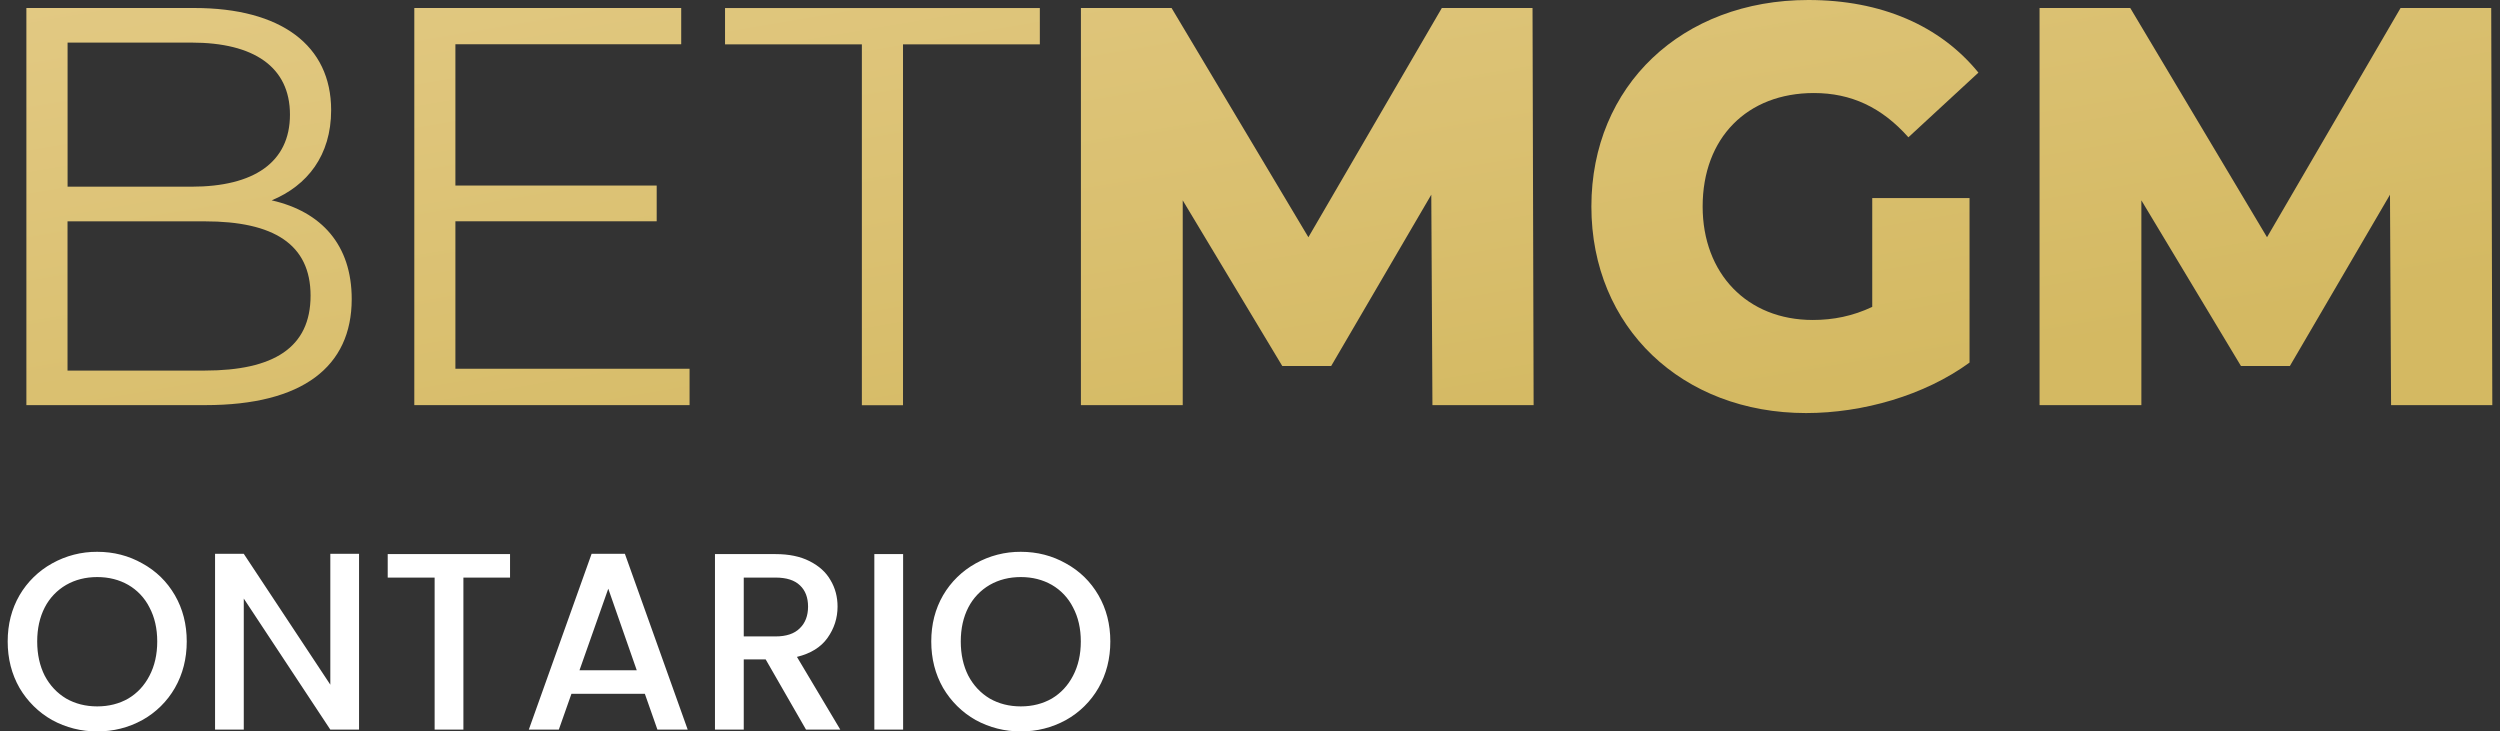
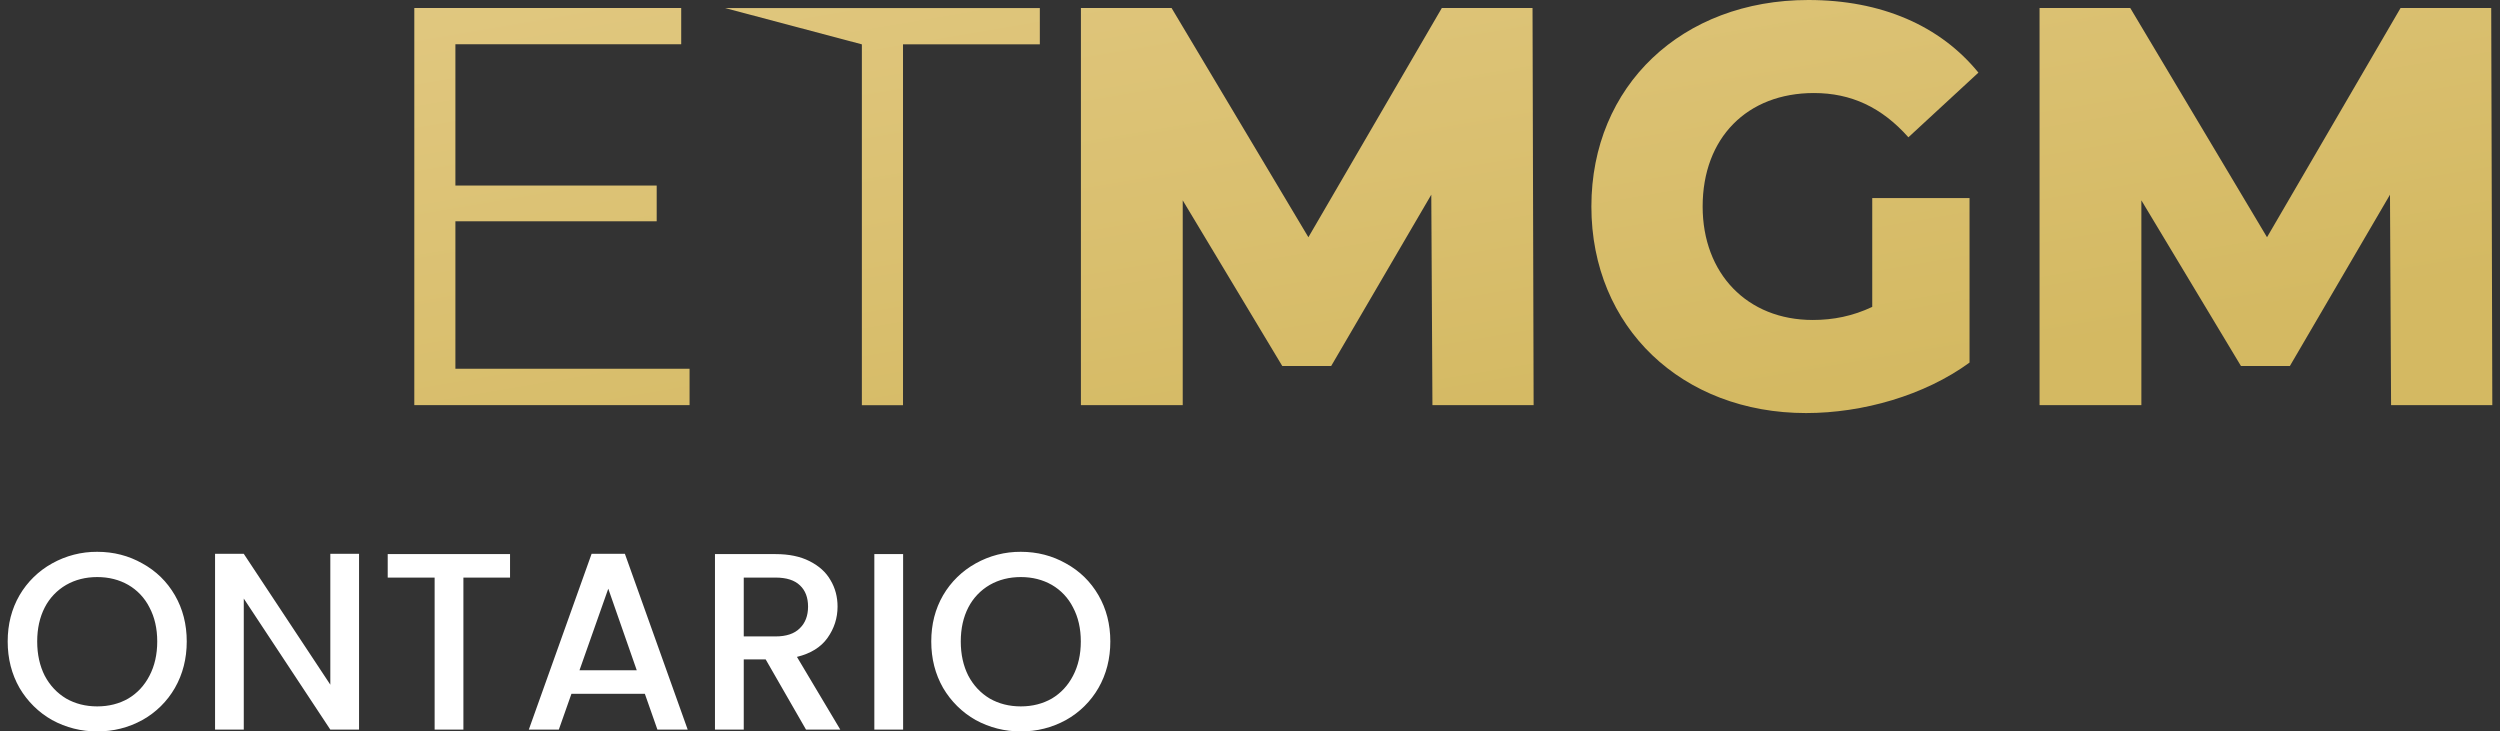
<svg xmlns="http://www.w3.org/2000/svg" width="188px" height="55px" viewBox="0 0 188 55" version="1.1">
  <rect x="0" y="0" width="188" height="55" fill="#333333" stroke="none" />
  <defs>
    <linearGradient id="linear0" gradientUnits="userSpaceOnUse" x1="2.408" y1="42.759" x2="8.551" y2="6.598" gradientTransform="matrix(2.107,0,0,-2.11,0.578,63.308)">
      <stop offset="0" style="stop-color:rgb(91.373%,81.961%,57.647%);stop-opacity:1;" />
      <stop offset="1" style="stop-color:rgb(83.137%,72.549%,38.431%);stop-opacity:1;" />
    </linearGradient>
    <linearGradient id="linear1" gradientUnits="userSpaceOnUse" x1="15.477" y1="44.979" x2="21.62" y2="8.818" gradientTransform="matrix(2.107,0,0,-2.11,0.578,63.308)">
      <stop offset="0" style="stop-color:rgb(91.373%,81.961%,57.647%);stop-opacity:1;" />
      <stop offset="1" style="stop-color:rgb(83.137%,72.549%,38.431%);stop-opacity:1;" />
    </linearGradient>
    <linearGradient id="linear2" gradientUnits="userSpaceOnUse" x1="28.149" y1="47.131" x2="34.292" y2="10.97" gradientTransform="matrix(2.107,0,0,-2.11,0.578,63.308)">
      <stop offset="0" style="stop-color:rgb(91.373%,81.961%,57.647%);stop-opacity:1;" />
      <stop offset="1" style="stop-color:rgb(83.137%,72.549%,38.431%);stop-opacity:1;" />
    </linearGradient>
    <linearGradient id="linear3" gradientUnits="userSpaceOnUse" x1="41.803" y1="49.451" x2="47.946" y2="13.29" gradientTransform="matrix(2.107,0,0,-2.11,0.578,63.308)">
      <stop offset="0" style="stop-color:rgb(91.373%,81.961%,57.647%);stop-opacity:1;" />
      <stop offset="1" style="stop-color:rgb(83.137%,72.549%,38.431%);stop-opacity:1;" />
    </linearGradient>
    <linearGradient id="linear4" gradientUnits="userSpaceOnUse" x1="58.726" y1="52.326" x2="64.869" y2="16.165" gradientTransform="matrix(2.107,0,0,-2.11,0.578,63.308)">
      <stop offset="0" style="stop-color:rgb(91.373%,81.961%,57.647%);stop-opacity:1;" />
      <stop offset="1" style="stop-color:rgb(83.137%,72.549%,38.431%);stop-opacity:1;" />
    </linearGradient>
    <linearGradient id="linear5" gradientUnits="userSpaceOnUse" x1="75.055" y1="55.1" x2="81.198" y2="18.939" gradientTransform="matrix(2.107,0,0,-2.11,0.578,63.308)">
      <stop offset="0" style="stop-color:rgb(91.373%,81.961%,57.647%);stop-opacity:1;" />
      <stop offset="1" style="stop-color:rgb(83.137%,72.549%,38.431%);stop-opacity:1;" />
    </linearGradient>
  </defs>
  <g id="surface1">
    <path style=" stroke:none;fill-rule:nonzero;fill:rgb(100%,100%,100%);fill-opacity:1;" d="M 7.312 55 C 6.125 55.012 4.957 54.715 3.914 54.145 C 2.902 53.574 2.059 52.738 1.469 51.734 C 0.875 50.695 0.578 49.531 0.578 48.238 C 0.578 46.945 0.875 45.789 1.469 44.762 C 2.055 43.758 2.898 42.934 3.914 42.371 C 4.953 41.789 6.121 41.488 7.312 41.496 C 8.551 41.496 9.68 41.789 10.707 42.371 C 11.742 42.941 12.559 43.738 13.152 44.762 C 13.746 45.789 14.043 46.945 14.043 48.238 C 14.043 49.531 13.746 50.695 13.152 51.734 C 12.57 52.746 11.727 53.578 10.707 54.145 C 9.668 54.719 8.496 55.012 7.312 55 Z M 7.312 53.121 C 8.184 53.121 8.961 52.922 9.645 52.531 C 10.328 52.125 10.855 51.555 11.238 50.82 C 11.629 50.074 11.824 49.215 11.824 48.238 C 11.824 47.266 11.629 46.41 11.238 45.676 C 10.883 44.969 10.328 44.379 9.645 43.984 C 8.961 43.594 8.184 43.395 7.312 43.395 C 6.438 43.395 5.66 43.594 4.977 43.984 C 4.289 44.383 3.73 44.969 3.367 45.676 C 2.988 46.41 2.797 47.266 2.797 48.238 C 2.797 49.215 2.988 50.074 3.367 50.82 C 3.758 51.555 4.297 52.125 4.977 52.531 C 5.66 52.922 6.438 53.121 7.312 53.121 Z M 27 54.867 L 24.84 54.867 L 18.332 45.012 L 18.332 54.867 L 16.172 54.867 L 16.172 41.648 L 18.332 41.648 L 24.84 51.488 L 24.84 41.648 L 27 41.648 Z M 38.355 41.668 L 38.355 43.434 L 34.848 43.434 L 34.848 54.867 L 32.684 54.867 L 32.684 43.434 L 29.156 43.434 L 29.156 41.668 Z M 48.492 52.172 L 42.973 52.172 L 42.023 54.867 L 39.766 54.867 L 44.488 41.648 L 46.992 41.648 L 51.715 54.867 L 49.438 54.867 Z M 47.883 50.402 L 45.742 44.27 L 43.578 50.402 Z M 60.613 54.867 L 57.578 49.586 L 55.93 49.586 L 55.93 54.867 L 53.766 54.867 L 53.766 41.668 L 58.32 41.668 C 59.332 41.668 60.184 41.844 60.879 42.199 C 61.586 42.555 62.113 43.027 62.453 43.625 C 62.809 44.219 62.984 44.883 62.984 45.617 C 62.984 46.48 62.73 47.266 62.227 47.973 C 61.734 48.668 60.969 49.145 59.93 49.398 L 63.191 54.867 Z M 55.93 47.859 L 58.32 47.859 C 59.129 47.859 59.734 47.656 60.141 47.25 C 60.559 46.848 60.766 46.301 60.766 45.617 C 60.766 44.934 60.562 44.402 60.16 44.023 C 59.754 43.629 59.141 43.434 58.32 43.434 L 55.93 43.434 Z M 67.914 41.668 L 67.914 54.867 L 65.75 54.867 L 65.75 41.668 Z M 76.766 55 C 75.578 55.012 74.41 54.715 73.367 54.145 C 72.355 53.574 71.512 52.738 70.922 51.734 C 70.328 50.695 70.031 49.531 70.031 48.238 C 70.031 46.945 70.328 45.789 70.922 44.762 C 71.508 43.758 72.352 42.934 73.367 42.371 C 74.406 41.789 75.574 41.488 76.766 41.496 C 78.004 41.496 79.133 41.789 80.16 42.371 C 81.195 42.941 82.012 43.738 82.605 44.762 C 83.199 45.789 83.496 46.945 83.496 48.238 C 83.496 49.531 83.199 50.695 82.605 51.734 C 82.023 52.746 81.18 53.578 80.16 54.145 C 79.121 54.719 77.949 55.012 76.766 55 Z M 76.766 53.121 C 77.637 53.121 78.414 52.922 79.098 52.531 C 79.777 52.125 80.309 51.555 80.691 50.82 C 81.082 50.074 81.277 49.215 81.277 48.238 C 81.277 47.266 81.082 46.41 80.691 45.676 C 80.336 44.969 79.781 44.379 79.098 43.984 C 78.414 43.594 77.637 43.395 76.766 43.395 C 75.891 43.395 75.113 43.594 74.43 43.984 C 73.742 44.383 73.184 44.969 72.82 45.676 C 72.441 46.41 72.25 47.266 72.25 48.238 C 72.25 49.215 72.441 50.074 72.82 50.82 C 73.211 51.555 73.75 52.125 74.43 52.531 C 75.113 52.922 75.891 53.121 76.766 53.121 Z M 76.766 53.121 " />
-     <path style=" stroke:none;fill-rule:evenodd;fill:url(#linear0);" d="M 26.449 22.488 C 26.449 27.566 22.77 30.465 15.449 30.465 L 1.984 30.465 L 1.984 0.602 L 14.617 0.602 C 21.137 0.602 24.902 3.418 24.902 8.281 C 24.902 11.695 23.105 13.957 20.43 15.066 C 24.191 15.918 26.449 18.434 26.449 22.488 Z M 5.082 14.039 L 14.406 14.039 C 19.09 14.039 21.805 12.207 21.805 8.621 C 21.805 5.031 19.086 3.203 14.406 3.203 L 5.082 3.203 Z M 15.41 16.645 C 20.555 16.645 23.355 18.352 23.355 22.234 C 23.355 26.16 20.551 27.863 15.41 27.867 L 5.078 27.867 L 5.078 16.645 Z M 15.41 16.645 " />
    <path style=" stroke:none;fill-rule:nonzero;fill:url(#linear1);" d="M 51.852 30.465 L 31.156 30.465 L 31.156 0.602 L 51.227 0.602 L 51.227 3.328 L 34.246 3.328 L 34.246 13.953 L 49.383 13.953 L 49.383 16.641 L 34.246 16.641 L 34.246 27.73 L 51.855 27.73 L 51.855 30.465 Z M 51.852 30.465 " />
-     <path style=" stroke:none;fill-rule:nonzero;fill:url(#linear2);" d="M 64.816 3.336 L 54.523 3.336 L 54.523 0.605 L 78.195 0.605 L 78.195 3.336 L 67.906 3.336 L 67.906 30.473 L 64.812 30.473 L 64.812 3.336 Z M 64.816 3.336 " />
+     <path style=" stroke:none;fill-rule:nonzero;fill:url(#linear2);" d="M 64.816 3.336 L 54.523 0.605 L 78.195 0.605 L 78.195 3.336 L 67.906 3.336 L 67.906 30.473 L 64.812 30.473 L 64.812 3.336 Z M 64.816 3.336 " />
    <path style=" stroke:none;fill-rule:nonzero;fill:url(#linear3);" d="M 107.719 30.465 L 107.633 14.641 L 100.105 27.523 L 96.426 27.523 L 88.941 15.066 L 88.941 30.465 L 81.285 30.465 L 81.285 0.602 L 88.102 0.602 L 98.391 17.84 L 108.426 0.602 L 115.246 0.602 L 115.328 30.465 L 107.715 30.465 Z M 107.719 30.465 " />
    <path style=" stroke:none;fill-rule:nonzero;fill:url(#linear4);" d="M 140.793 14.895 L 148.109 14.895 L 148.109 27.266 C 144.723 29.738 140.082 31.062 135.816 31.062 C 126.492 31.062 119.672 24.621 119.672 15.531 C 119.672 6.445 126.492 0 135.984 0 C 141.465 0 145.895 1.922 148.777 5.461 L 143.512 10.324 C 141.504 8.066 139.203 6.996 136.402 6.996 C 131.387 6.996 128.039 10.367 128.039 15.531 C 128.039 20.566 131.383 24.062 136.32 24.062 C 137.863 24.062 139.328 23.77 140.793 23.078 L 140.793 14.891 Z M 140.793 14.895 " />
    <path style=" stroke:none;fill-rule:nonzero;fill:url(#linear5);" d="M 179.809 30.465 L 179.727 14.641 L 172.199 27.523 L 168.52 27.523 L 161.031 15.066 L 161.031 30.465 L 153.375 30.465 L 153.375 0.602 L 160.195 0.602 L 170.48 17.84 L 180.523 0.602 L 187.34 0.602 L 187.422 30.465 Z M 179.809 30.465 " />
  </g>
</svg>